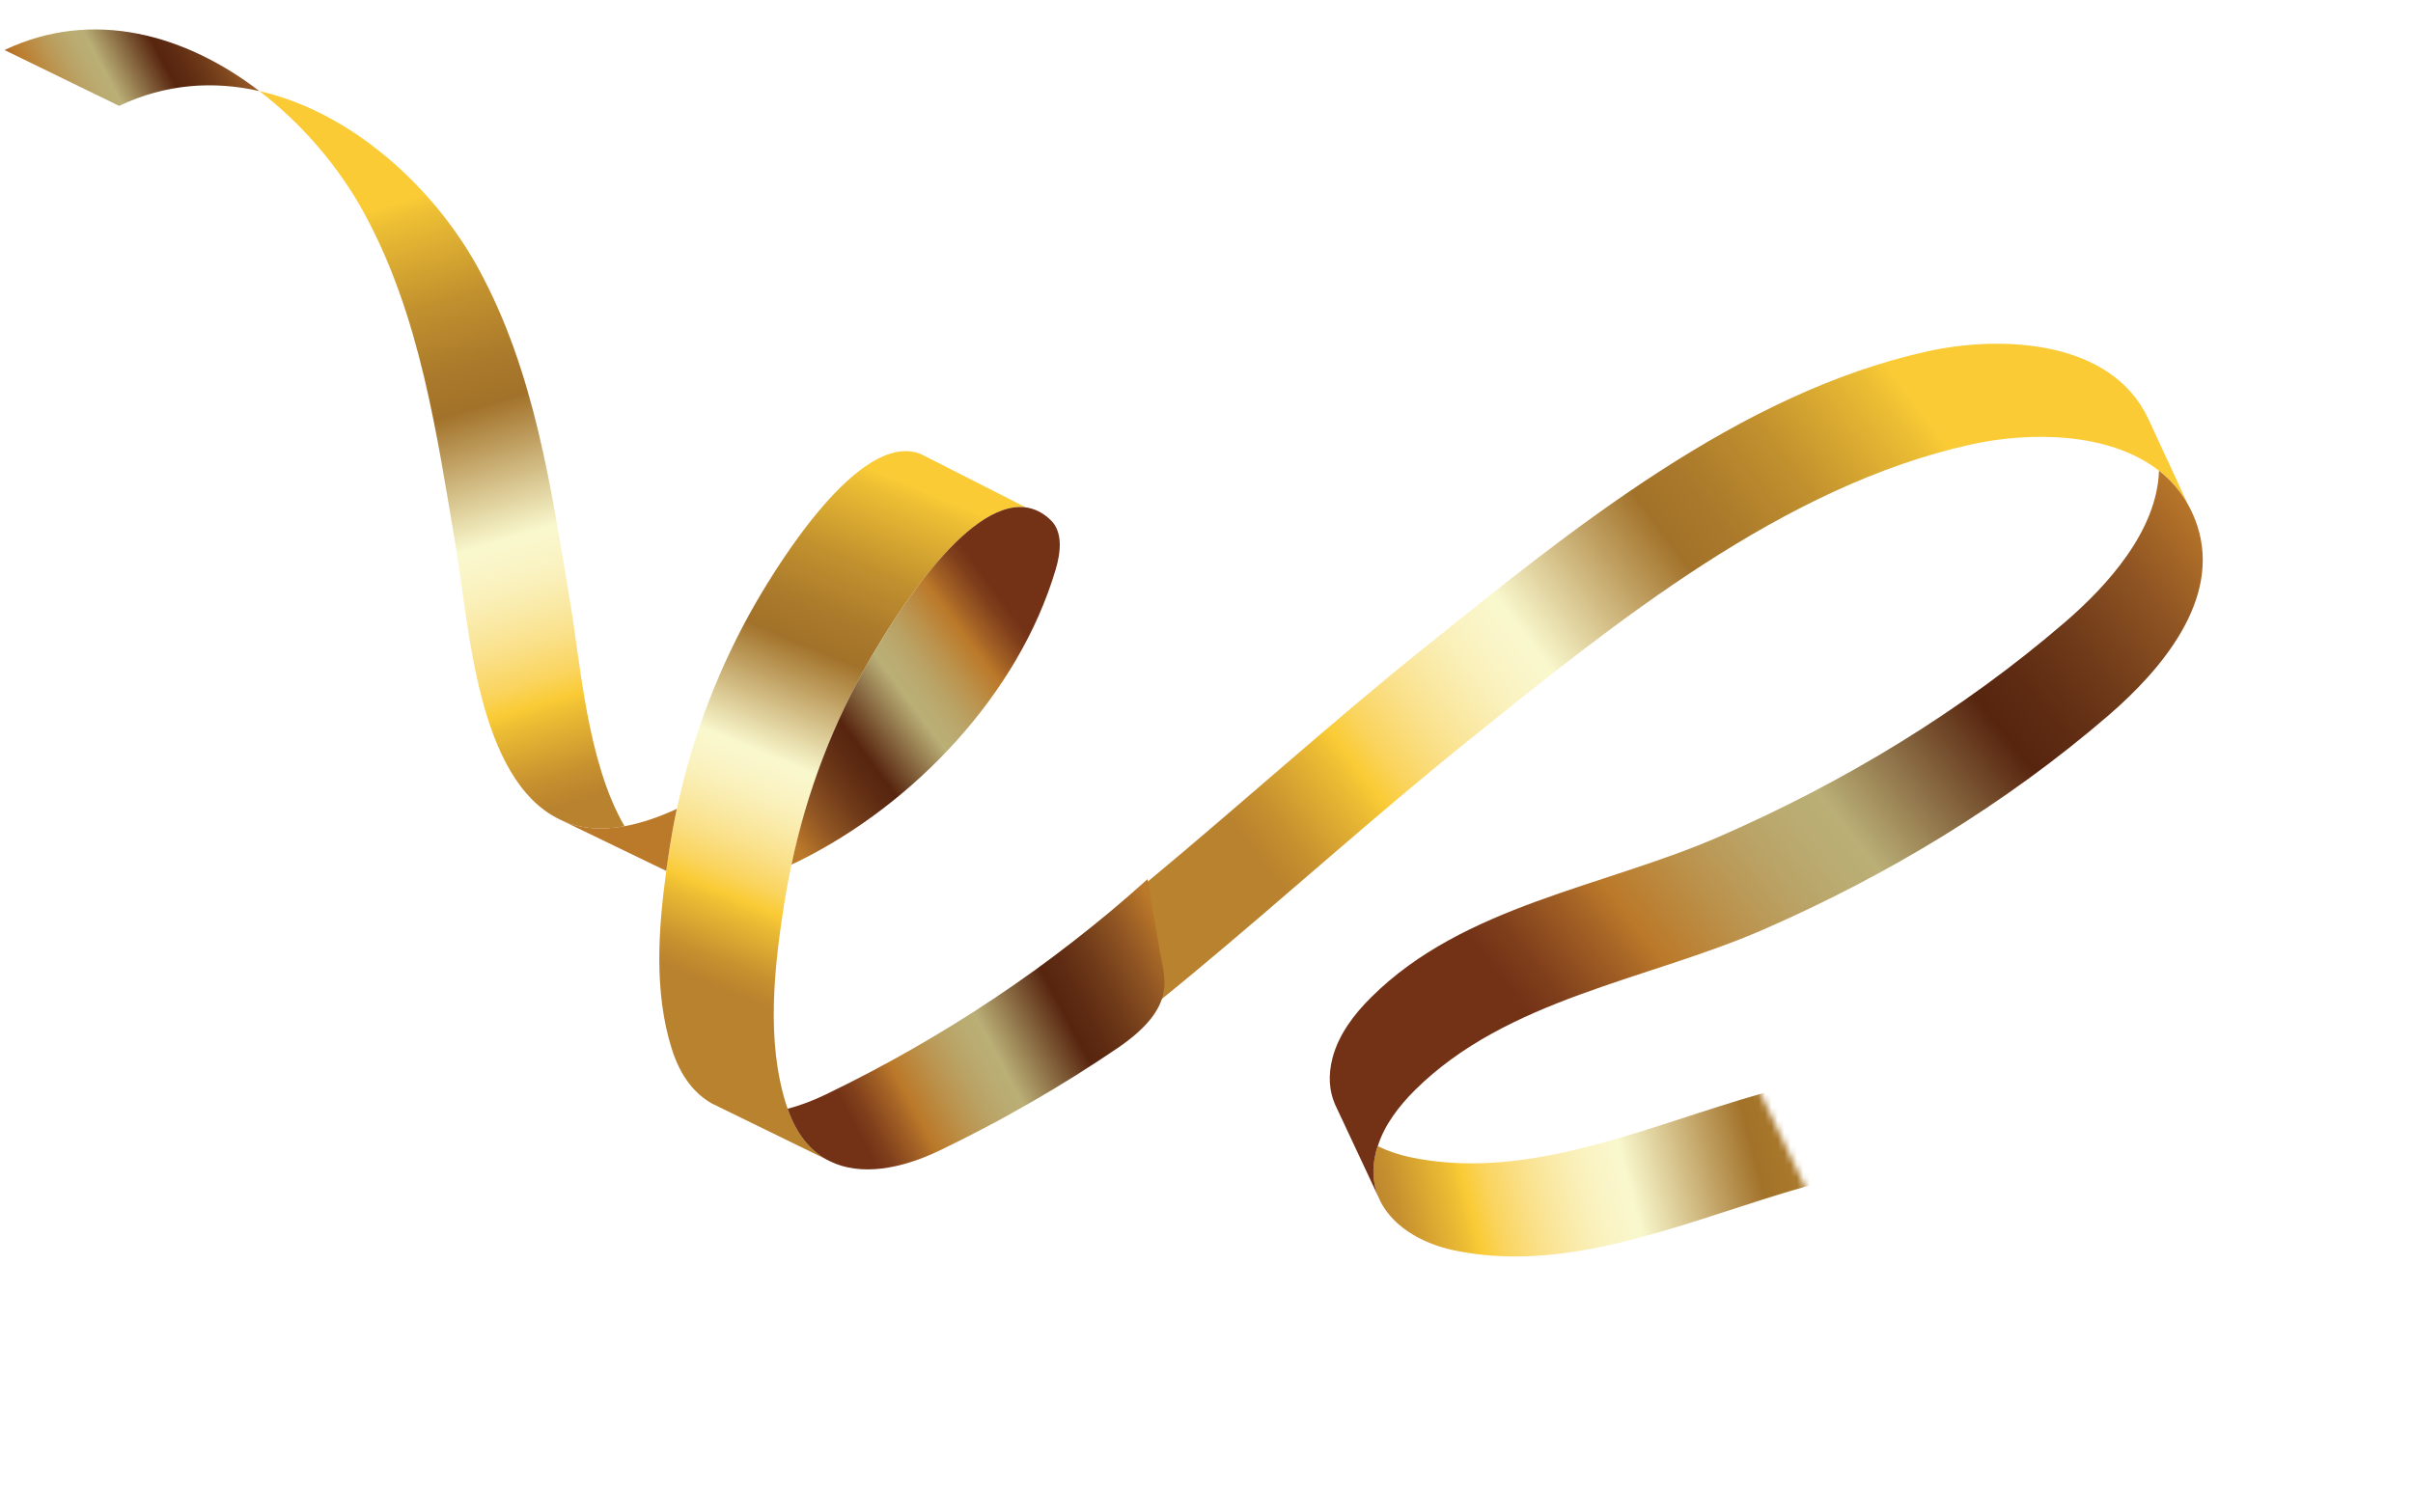
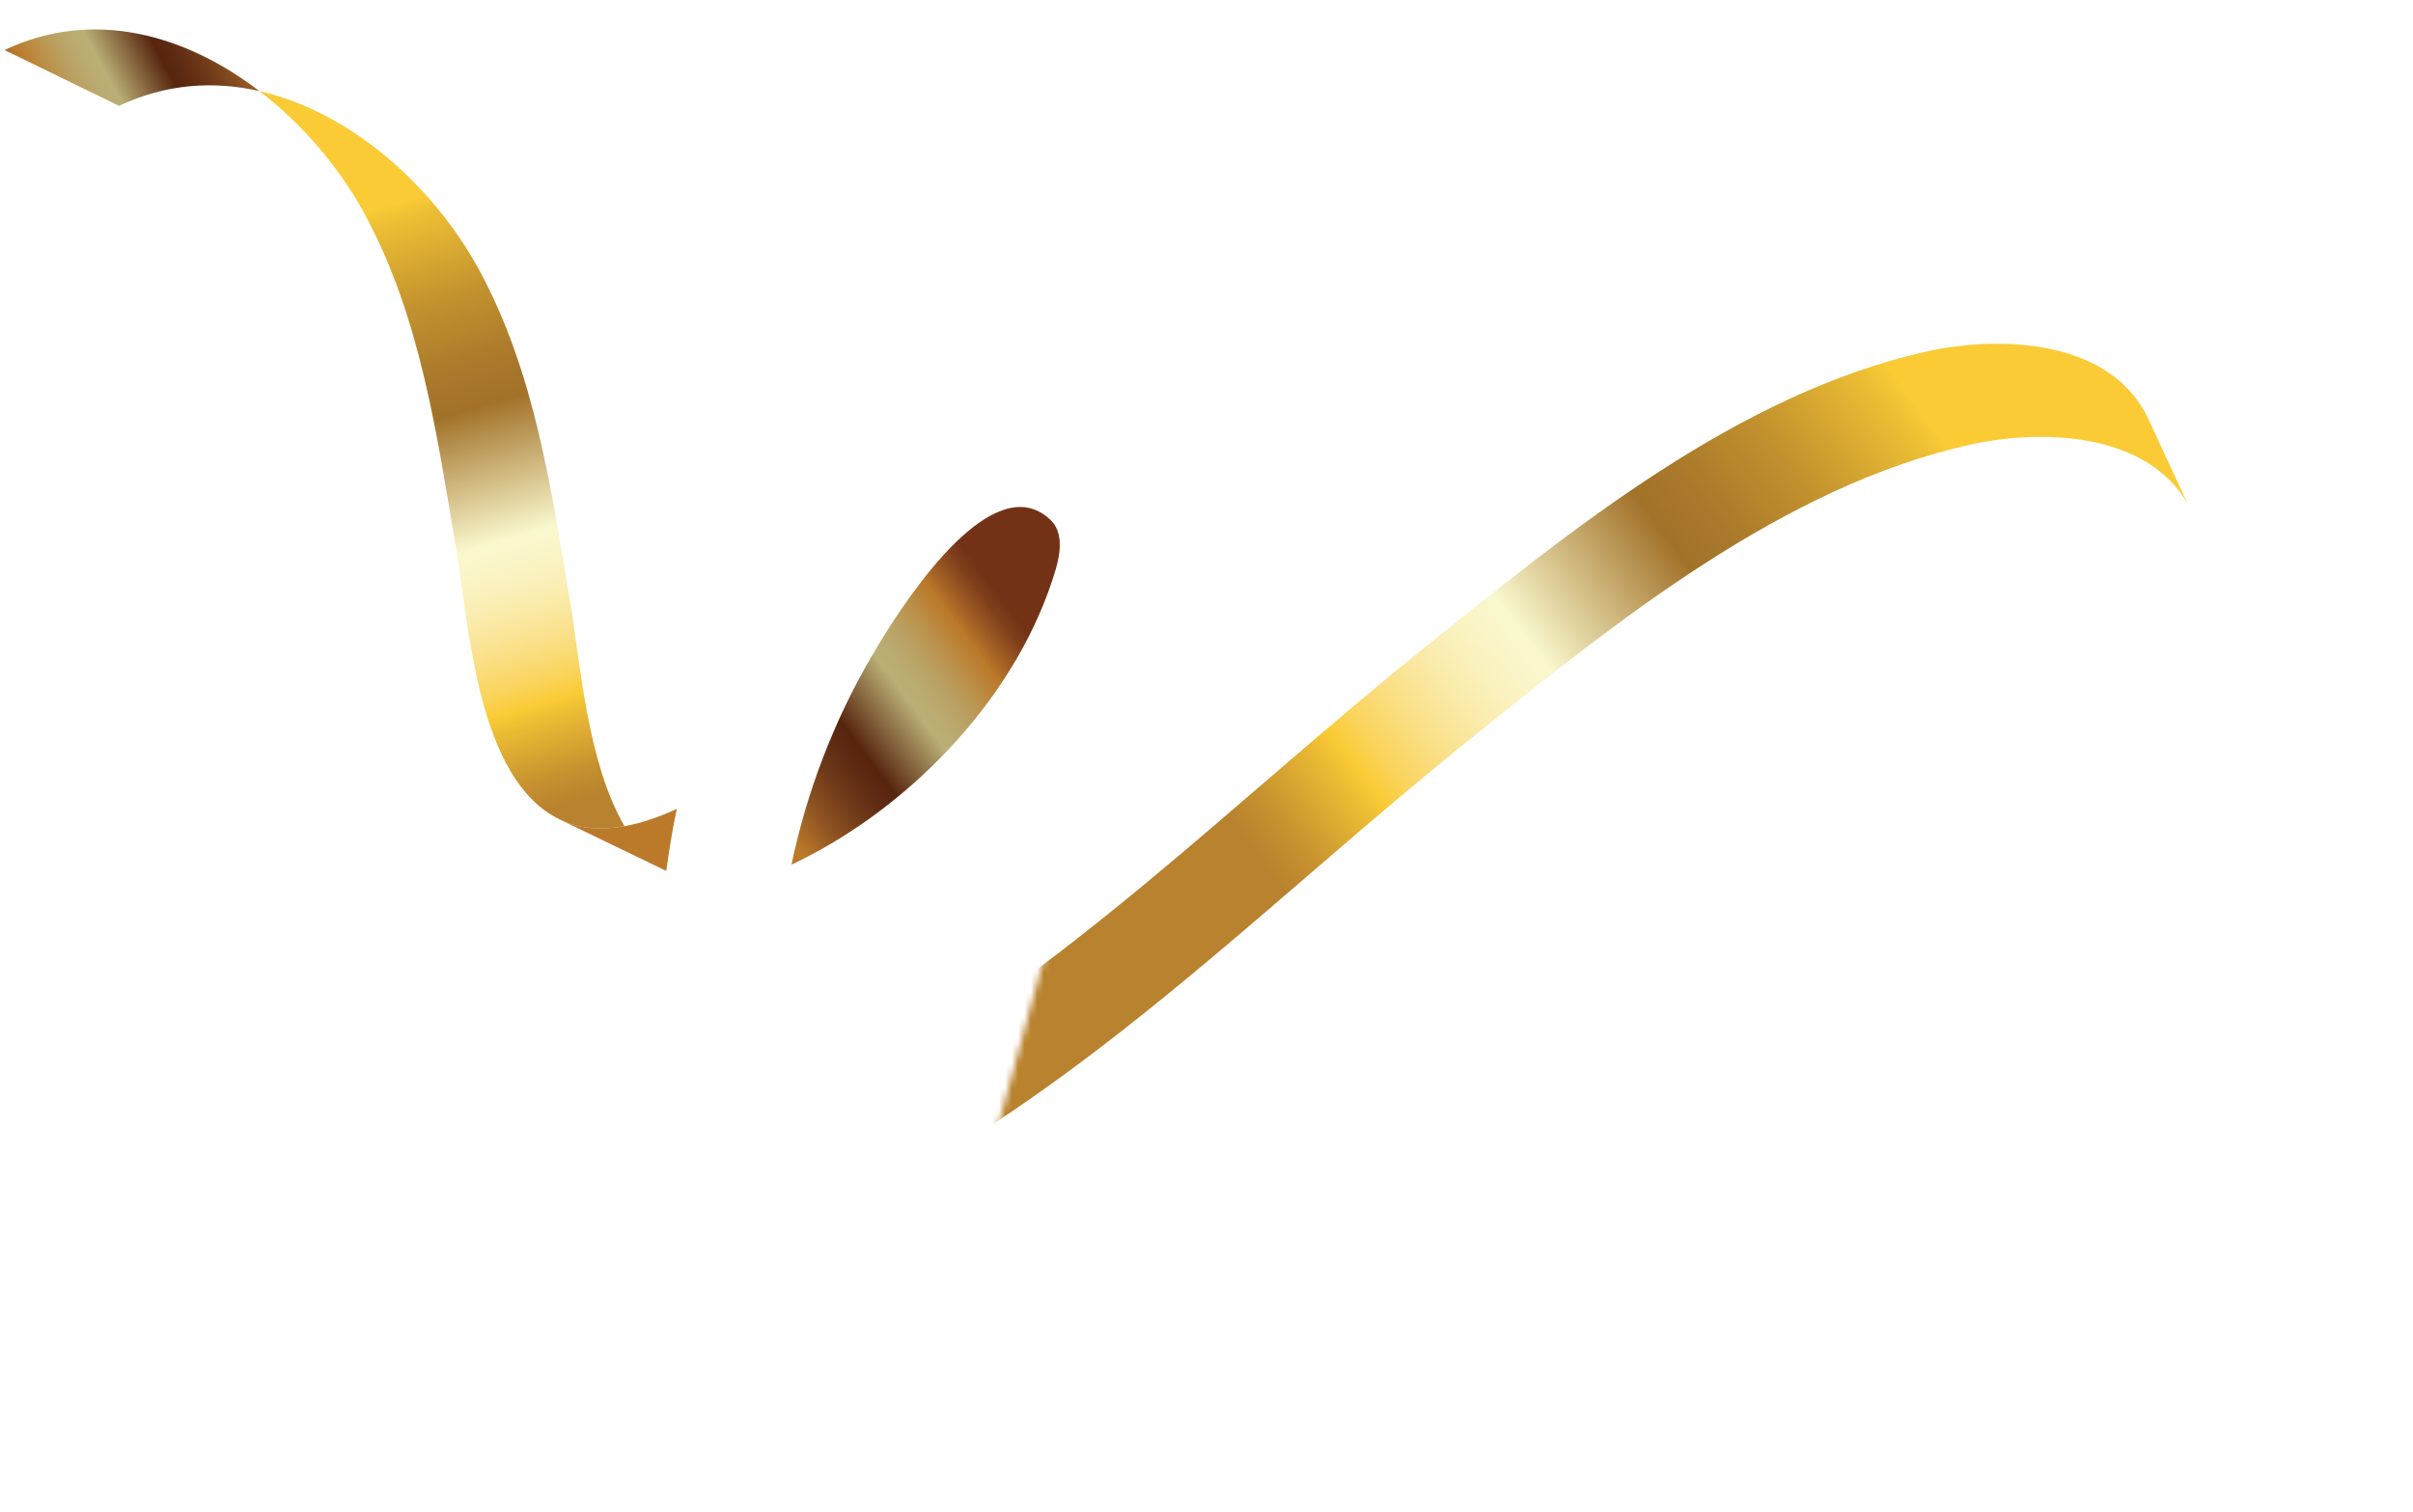
<svg xmlns="http://www.w3.org/2000/svg" width="378" height="237" viewBox="0 0 378 237" fill="none">
  <mask id="mask0_1461_5039" style="mask-type:alpha" maskUnits="userSpaceOnUse" x="152" y="9" width="226" height="215">
-     <path d="M270.22 159.703L288.344 197.58L279.734 223.679L152.911 189.117L201.906 9.336L377.507 57.191L359.656 122.693L270.22 159.703Z" fill="#C4C4C4" />
+     <path d="M270.22 159.703L288.344 197.58L279.734 223.679L152.911 189.117L201.906 9.336L377.507 57.191L270.22 159.703Z" fill="#C4C4C4" />
  </mask>
  <g mask="url(#mask0_1461_5039)">
-     <path d="M215.592 180.31C215.664 180.06 215.733 179.811 215.827 179.598C217.382 180.364 219.081 180.939 220.827 181.313C255.439 188.675 290.259 151.56 322.975 176.733L329.813 191.325C297.097 166.151 262.278 203.266 227.665 195.903C222.5 194.79 217.709 191.93 215.904 187.511L215.855 187.404C215.049 185.366 214.88 182.989 215.592 180.31Z" fill="url(#paint0_linear_1461_5039)" />
    <path d="M133.793 170.543C166.799 152.549 193.902 124.988 223.013 101.586C246.056 83.052 272.434 61.571 301.938 55.054C313.683 52.465 330.808 53.301 336.546 65.657L342.752 79.053C341.563 76.925 340.025 75.182 338.208 73.768C330.473 67.689 317.987 67.616 308.777 69.646C279.274 76.162 252.894 97.645 229.837 116.186C200.739 139.58 173.624 167.148 140.631 185.135C129.547 191.178 113.399 195.512 106.188 181.632L99.348 167.04C106.56 180.919 122.708 176.585 133.793 170.543Z" fill="url(#paint1_linear_1461_5039)" />
-     <path d="M338.21 73.771C340.027 75.185 341.565 76.928 342.754 79.056C343.317 80.054 343.795 81.138 344.188 82.31C348.039 93.95 338.468 105.055 330.304 112.094C314.143 126.017 295.696 137.173 276.161 145.693C258.089 153.569 236.095 156.468 221.628 170.845C219.133 173.344 216.898 176.236 215.83 179.598C215.736 179.811 215.667 180.06 215.595 180.31C214.883 182.989 215.052 185.366 215.858 187.404L209.57 173.989L209.132 173.052C208.232 170.97 208.015 168.519 208.757 165.719C209.733 162.069 212.112 158.934 214.81 156.259C229.269 141.867 251.259 138.99 269.335 131.095C288.871 122.575 307.307 111.423 323.479 97.496C330.216 91.695 337.901 83.125 338.21 73.771Z" fill="url(#paint2_linear_1461_5039)" />
  </g>
  <path d="M71.443 85.931C73.47 98.011 74.746 122.142 87.661 128.398C90.841 129.958 94.347 130.109 97.84 129.467C91.987 119.478 90.889 103.718 89.366 94.671C86.371 76.75 83.801 58.317 74.972 42.137C68.025 29.381 55.072 17.544 40.632 14.273C47.444 19.48 53.178 26.303 57.048 33.398C65.854 49.565 68.424 68 71.443 85.931Z" fill="url(#paint3_linear_1461_5039)" />
  <path d="M0.709 7.838L18.654 16.589C25.975 13.116 33.48 12.64 40.625 14.27C29.164 5.475 14.622 1.233 0.709 7.838Z" fill="url(#paint4_linear_1461_5039)" />
-   <path d="M105.198 164.236C106.547 168.613 108.792 171.394 111.563 172.944L112.707 173.493L112.794 173.542L129.492 181.701C126.876 180.233 124.755 177.695 123.387 173.746C123.296 173.495 123.203 173.245 123.129 172.991C119.999 162.957 121.278 151.676 122.869 141.453C123.186 139.453 123.561 137.455 123.992 135.476C126.384 124.072 130.616 113.013 136.488 102.934C139.495 97.751 151.321 78.251 160.687 79.503L145.53 71.796L144.183 71.12C134.637 67.441 121.732 88.742 118.547 94.198C112.697 104.29 108.462 115.331 106.037 126.747C105.603 128.725 105.249 130.719 104.931 132.718C104.743 133.958 104.552 135.199 104.375 136.472C103.114 145.637 102.45 155.422 105.198 164.236Z" fill="url(#paint5_linear_1461_5039)" />
-   <path d="M181.686 149.027C182.393 153.187 184.583 157.657 175.266 164.099C166.359 170.171 156.977 175.57 147.288 180.243C141.164 183.198 134.806 184.352 129.969 181.949L129.489 181.703C126.873 180.236 124.752 177.697 123.384 173.749C125.357 173.223 127.373 172.461 129.351 171.508C147.527 162.738 164.609 151.438 179.604 137.906C179.654 137.862 179.716 137.798 179.769 137.751L181.687 149.027L181.686 149.027Z" fill="url(#paint6_linear_1461_5039)" />
  <path d="M136.483 102.937C139.489 97.754 151.315 78.254 160.681 79.506C162.05 79.693 163.362 80.307 164.578 81.484C166.564 83.377 166.151 86.628 165.371 89.246C159.58 108.761 143.21 125.975 125.241 134.887C124.835 135.082 124.412 135.281 123.988 135.479C126.378 124.075 130.612 113.015 136.483 102.937Z" fill="url(#paint7_linear_1461_5039)" />
  <path d="M106.029 126.749C105.595 128.727 105.24 130.722 104.923 132.719C104.734 133.96 104.544 135.201 104.367 136.474L87.656 128.393C90.837 129.954 94.343 130.104 97.835 129.462C100.633 128.972 103.421 127.943 106.029 126.749Z" fill="url(#paint8_linear_1461_5039)" />
  <defs>
    <linearGradient id="paint0_linear_1461_5039" x1="217.094" y1="199.702" x2="309.232" y2="176.157" gradientUnits="userSpaceOnUse">
      <stop offset="0.001" stop-color="#B9822E" />
      <stop offset="0.048" stop-color="#C7912F" />
      <stop offset="0.143" stop-color="#EFBF34" />
      <stop offset="0.162" stop-color="#FACB35" />
      <stop offset="0.199" stop-color="#FAD45E" />
      <stop offset="0.252" stop-color="#FADF86" />
      <stop offset="0.302" stop-color="#FAE9A4" />
      <stop offset="0.348" stop-color="#FAF0BA" />
      <stop offset="0.39" stop-color="#FAF5C8" />
      <stop offset="0.424" stop-color="#F9F8CD" />
      <stop offset="0.636" stop-color="#A2722A" />
      <stop offset="0.701" stop-color="#AA792B" />
      <stop offset="0.811" stop-color="#C2912E" />
      <stop offset="0.952" stop-color="#EDBF34" />
      <stop offset="0.979" stop-color="#FACB35" />
    </linearGradient>
    <linearGradient id="paint1_linear_1461_5039" x1="200.314" y1="138.567" x2="302.543" y2="62.057" gradientUnits="userSpaceOnUse">
      <stop offset="0.001" stop-color="#B9822E" />
      <stop offset="0.048" stop-color="#C7912F" />
      <stop offset="0.143" stop-color="#EFBF34" />
      <stop offset="0.162" stop-color="#FACB35" />
      <stop offset="0.199" stop-color="#FAD45E" />
      <stop offset="0.252" stop-color="#FADF86" />
      <stop offset="0.302" stop-color="#FAE9A4" />
      <stop offset="0.348" stop-color="#FAF0BA" />
      <stop offset="0.39" stop-color="#FAF5C8" />
      <stop offset="0.424" stop-color="#F9F8CD" />
      <stop offset="0.636" stop-color="#A2722A" />
      <stop offset="0.701" stop-color="#AA792B" />
      <stop offset="0.811" stop-color="#C2912E" />
      <stop offset="0.952" stop-color="#EDBF34" />
      <stop offset="0.979" stop-color="#FACB35" />
    </linearGradient>
    <linearGradient id="paint2_linear_1461_5039" x1="240.033" y1="159.652" x2="346.137" y2="76.272" gradientUnits="userSpaceOnUse">
      <stop offset="0.001" stop-color="#733216" />
      <stop offset="0.042" stop-color="#803F1B" />
      <stop offset="0.123" stop-color="#A66426" />
      <stop offset="0.162" stop-color="#BB792A" />
      <stop offset="0.181" stop-color="#BB7E30" />
      <stop offset="0.251" stop-color="#BB924C" />
      <stop offset="0.317" stop-color="#BAA163" />
      <stop offset="0.377" stop-color="#BAAB71" />
      <stop offset="0.424" stop-color="#BAAF76" />
      <stop offset="0.636" stop-color="#57240E" />
      <stop offset="0.684" stop-color="#5D2A12" />
      <stop offset="0.766" stop-color="#6F3A19" />
      <stop offset="0.871" stop-color="#905523" />
      <stop offset="0.979" stop-color="#BB792A" />
    </linearGradient>
    <linearGradient id="paint3_linear_1461_5039" x1="87.825" y1="126.305" x2="59.462" y2="30.405" gradientUnits="userSpaceOnUse">
      <stop offset="0.001" stop-color="#B9822E" />
      <stop offset="0.048" stop-color="#C7912F" />
      <stop offset="0.143" stop-color="#EFBF34" />
      <stop offset="0.162" stop-color="#FACB35" />
      <stop offset="0.199" stop-color="#FAD45E" />
      <stop offset="0.252" stop-color="#FADF86" />
      <stop offset="0.302" stop-color="#FAE9A4" />
      <stop offset="0.348" stop-color="#FAF0BA" />
      <stop offset="0.39" stop-color="#FAF5C8" />
      <stop offset="0.424" stop-color="#F9F8CD" />
      <stop offset="0.636" stop-color="#A2722A" />
      <stop offset="0.701" stop-color="#AA792B" />
      <stop offset="0.811" stop-color="#C2912E" />
      <stop offset="0.952" stop-color="#EDBF34" />
      <stop offset="0.979" stop-color="#FACB35" />
    </linearGradient>
    <linearGradient id="paint4_linear_1461_5039" x1="1.64" y1="21.196" x2="38.511" y2="1.54" gradientUnits="userSpaceOnUse">
      <stop offset="0.001" stop-color="#733216" />
      <stop offset="0.042" stop-color="#803F1B" />
      <stop offset="0.123" stop-color="#A66426" />
      <stop offset="0.162" stop-color="#BB792A" />
      <stop offset="0.181" stop-color="#BB7E30" />
      <stop offset="0.251" stop-color="#BB924C" />
      <stop offset="0.317" stop-color="#BAA163" />
      <stop offset="0.377" stop-color="#BAAB71" />
      <stop offset="0.424" stop-color="#BAAF76" />
      <stop offset="0.636" stop-color="#57240E" />
      <stop offset="0.684" stop-color="#5D2A12" />
      <stop offset="0.766" stop-color="#6F3A19" />
      <stop offset="0.871" stop-color="#905523" />
      <stop offset="0.979" stop-color="#BB792A" />
    </linearGradient>
    <linearGradient id="paint5_linear_1461_5039" x1="115.983" y1="156.094" x2="148.863" y2="76.686" gradientUnits="userSpaceOnUse">
      <stop offset="0.001" stop-color="#B9822E" />
      <stop offset="0.048" stop-color="#C7912F" />
      <stop offset="0.143" stop-color="#EFBF34" />
      <stop offset="0.162" stop-color="#FACB35" />
      <stop offset="0.199" stop-color="#FAD45E" />
      <stop offset="0.252" stop-color="#FADF86" />
      <stop offset="0.302" stop-color="#FAE9A4" />
      <stop offset="0.348" stop-color="#FAF0BA" />
      <stop offset="0.39" stop-color="#FAF5C8" />
      <stop offset="0.424" stop-color="#F9F8CD" />
      <stop offset="0.636" stop-color="#A2722A" />
      <stop offset="0.701" stop-color="#AA792B" />
      <stop offset="0.811" stop-color="#C2912E" />
      <stop offset="0.952" stop-color="#EDBF34" />
      <stop offset="0.979" stop-color="#FACB35" />
    </linearGradient>
    <linearGradient id="paint6_linear_1461_5039" x1="133.224" y1="175.214" x2="185.071" y2="147.632" gradientUnits="userSpaceOnUse">
      <stop offset="0.001" stop-color="#733216" />
      <stop offset="0.042" stop-color="#803F1B" />
      <stop offset="0.123" stop-color="#A66426" />
      <stop offset="0.162" stop-color="#BB792A" />
      <stop offset="0.181" stop-color="#BB7E30" />
      <stop offset="0.251" stop-color="#BB924C" />
      <stop offset="0.317" stop-color="#BAA163" />
      <stop offset="0.377" stop-color="#BAAB71" />
      <stop offset="0.424" stop-color="#BAAF76" />
      <stop offset="0.636" stop-color="#57240E" />
      <stop offset="0.684" stop-color="#5D2A12" />
      <stop offset="0.766" stop-color="#6F3A19" />
      <stop offset="0.871" stop-color="#905523" />
      <stop offset="0.979" stop-color="#BB792A" />
    </linearGradient>
    <linearGradient id="paint7_linear_1461_5039" x1="158.009" y1="95.277" x2="117.861" y2="125.085" gradientUnits="userSpaceOnUse">
      <stop offset="0.001" stop-color="#733216" />
      <stop offset="0.042" stop-color="#803F1B" />
      <stop offset="0.123" stop-color="#A66426" />
      <stop offset="0.162" stop-color="#BB792A" />
      <stop offset="0.181" stop-color="#BB7E30" />
      <stop offset="0.251" stop-color="#BB924C" />
      <stop offset="0.317" stop-color="#BAA163" />
      <stop offset="0.377" stop-color="#BAAB71" />
      <stop offset="0.424" stop-color="#BAAF76" />
      <stop offset="0.636" stop-color="#57240E" />
      <stop offset="0.684" stop-color="#5D2A12" />
      <stop offset="0.766" stop-color="#6F3A19" />
      <stop offset="0.871" stop-color="#905523" />
      <stop offset="0.979" stop-color="#BB792A" />
    </linearGradient>
    <linearGradient id="paint8_linear_1461_5039" x1="153.762" y1="89.556" x2="113.613" y2="119.365" gradientUnits="userSpaceOnUse">
      <stop offset="0.001" stop-color="#733216" />
      <stop offset="0.042" stop-color="#803F1B" />
      <stop offset="0.123" stop-color="#A66426" />
      <stop offset="0.162" stop-color="#BB792A" />
      <stop offset="0.181" stop-color="#BB7E30" />
      <stop offset="0.251" stop-color="#BB924C" />
      <stop offset="0.317" stop-color="#BAA163" />
      <stop offset="0.377" stop-color="#BAAB71" />
      <stop offset="0.424" stop-color="#BAAF76" />
      <stop offset="0.636" stop-color="#57240E" />
      <stop offset="0.684" stop-color="#5D2A12" />
      <stop offset="0.766" stop-color="#6F3A19" />
      <stop offset="0.871" stop-color="#905523" />
      <stop offset="0.979" stop-color="#BB792A" />
    </linearGradient>
  </defs>
</svg>